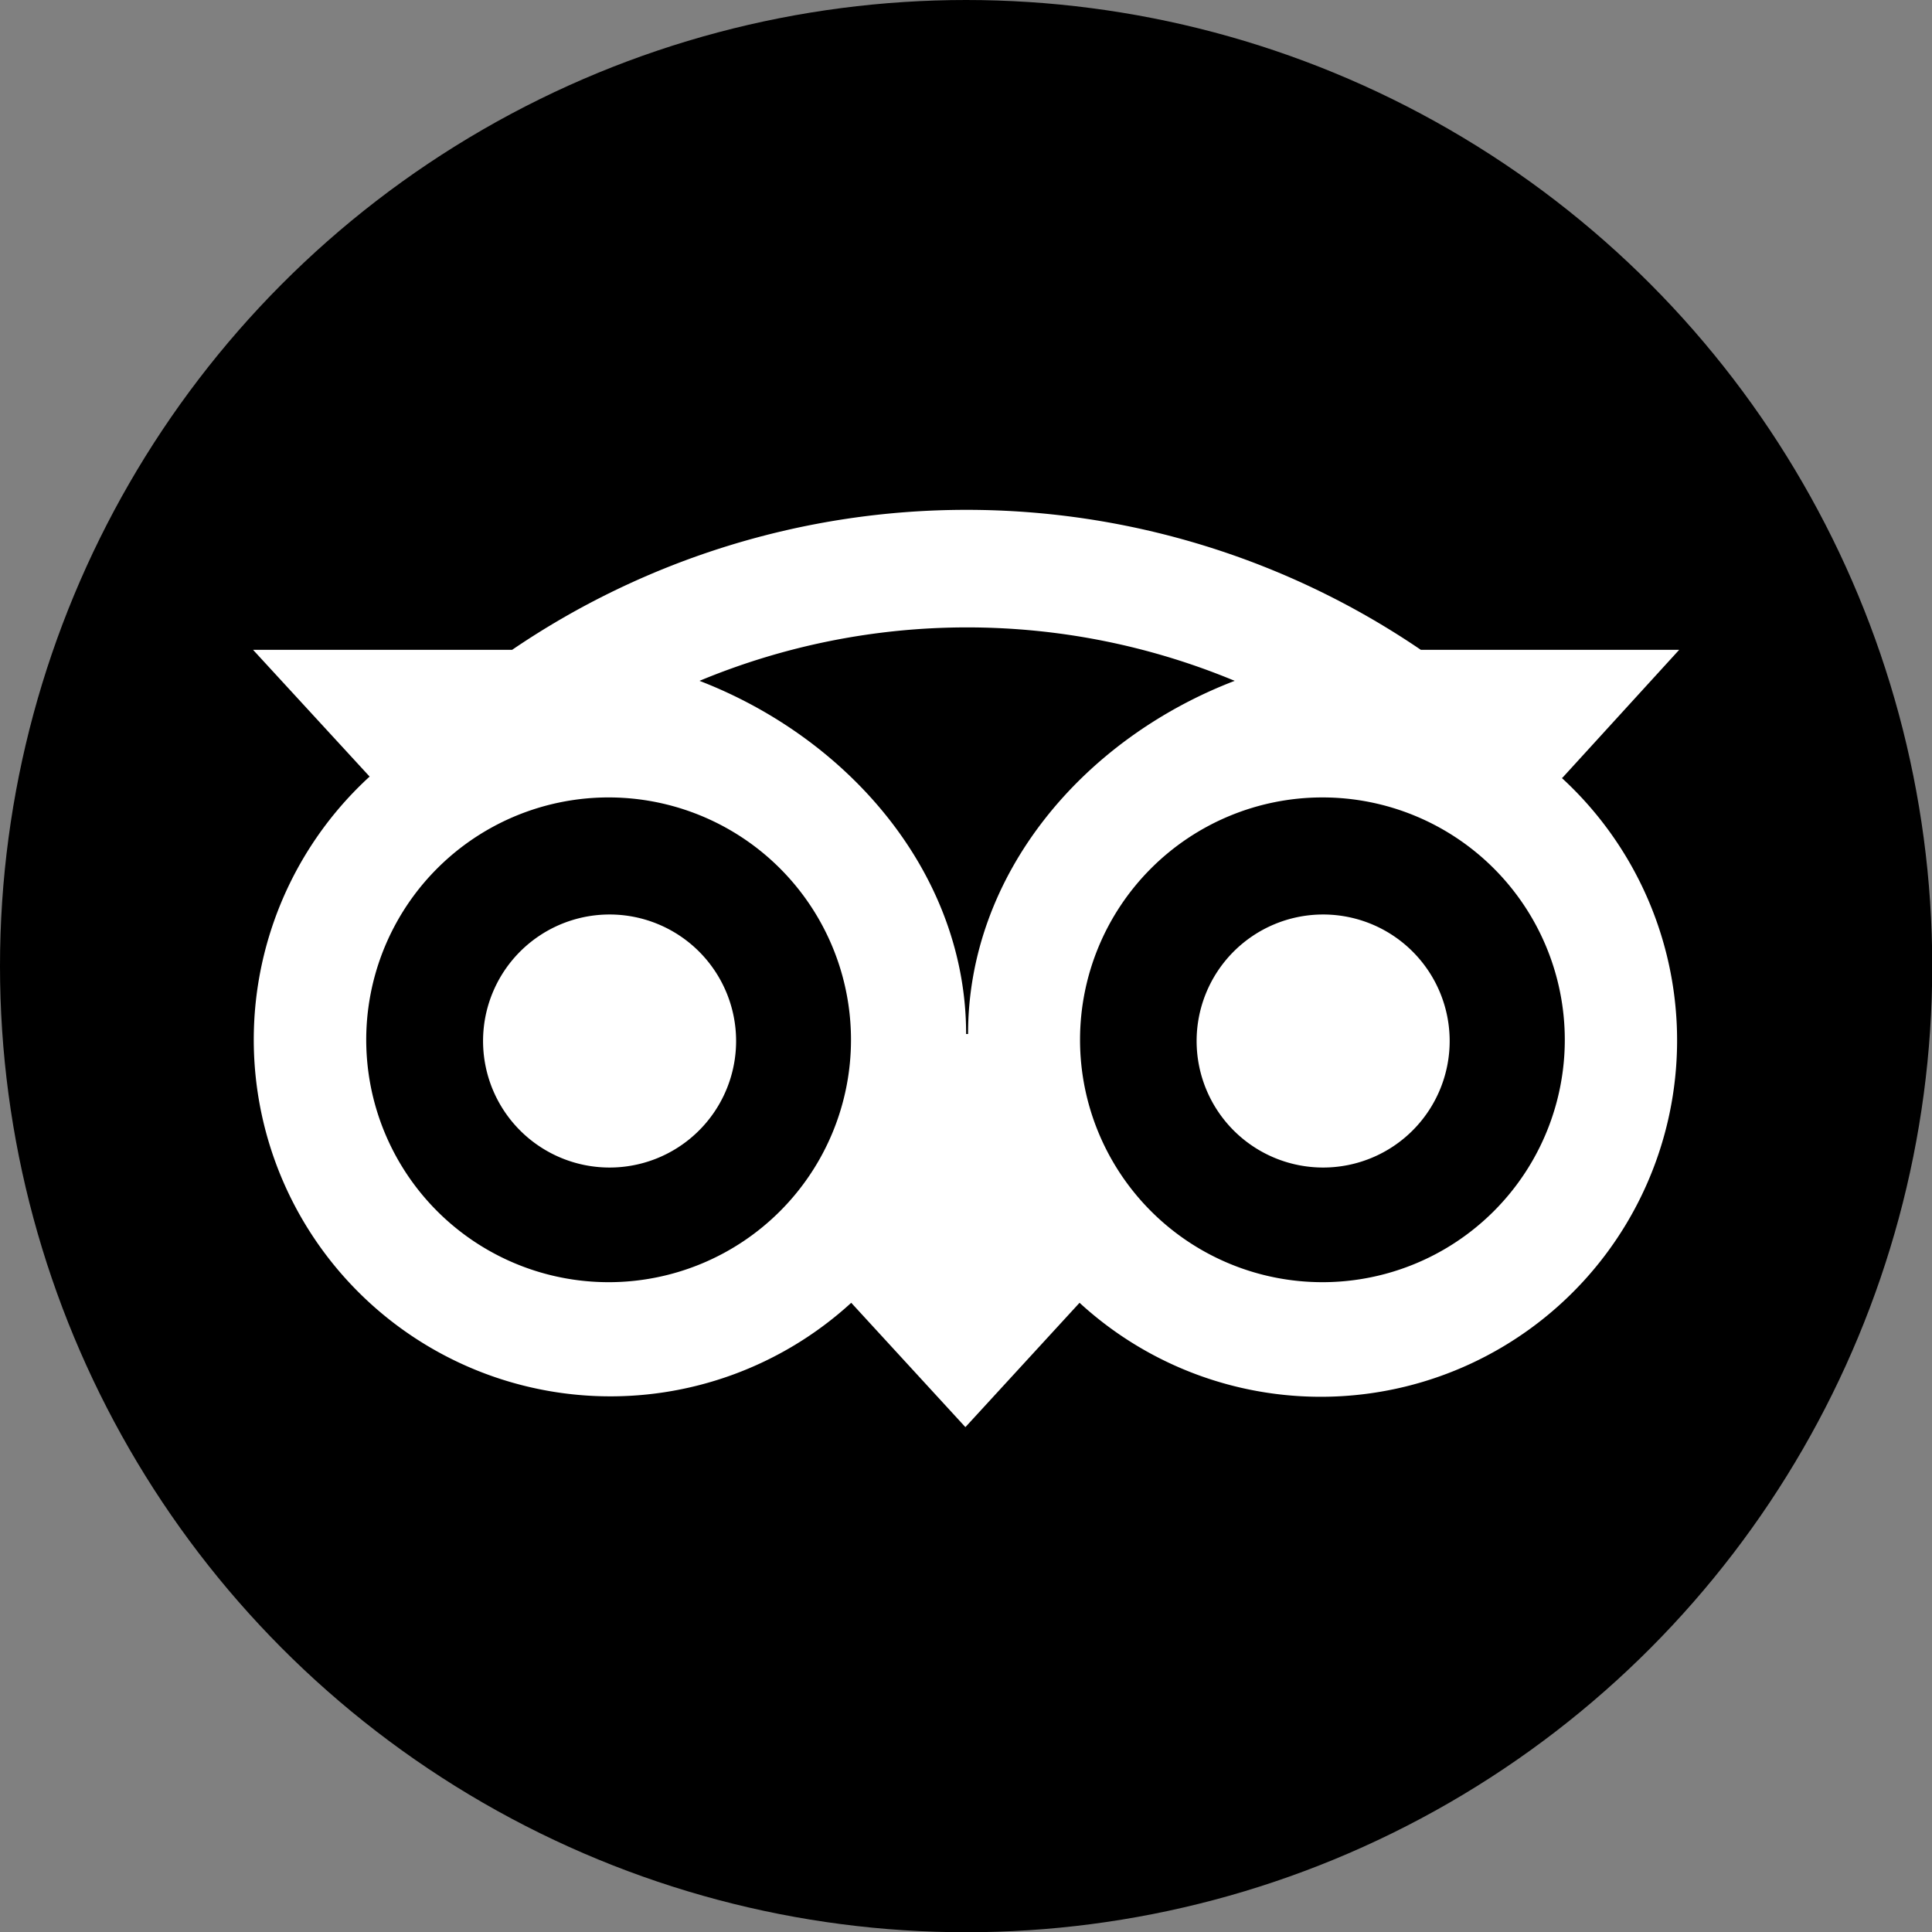
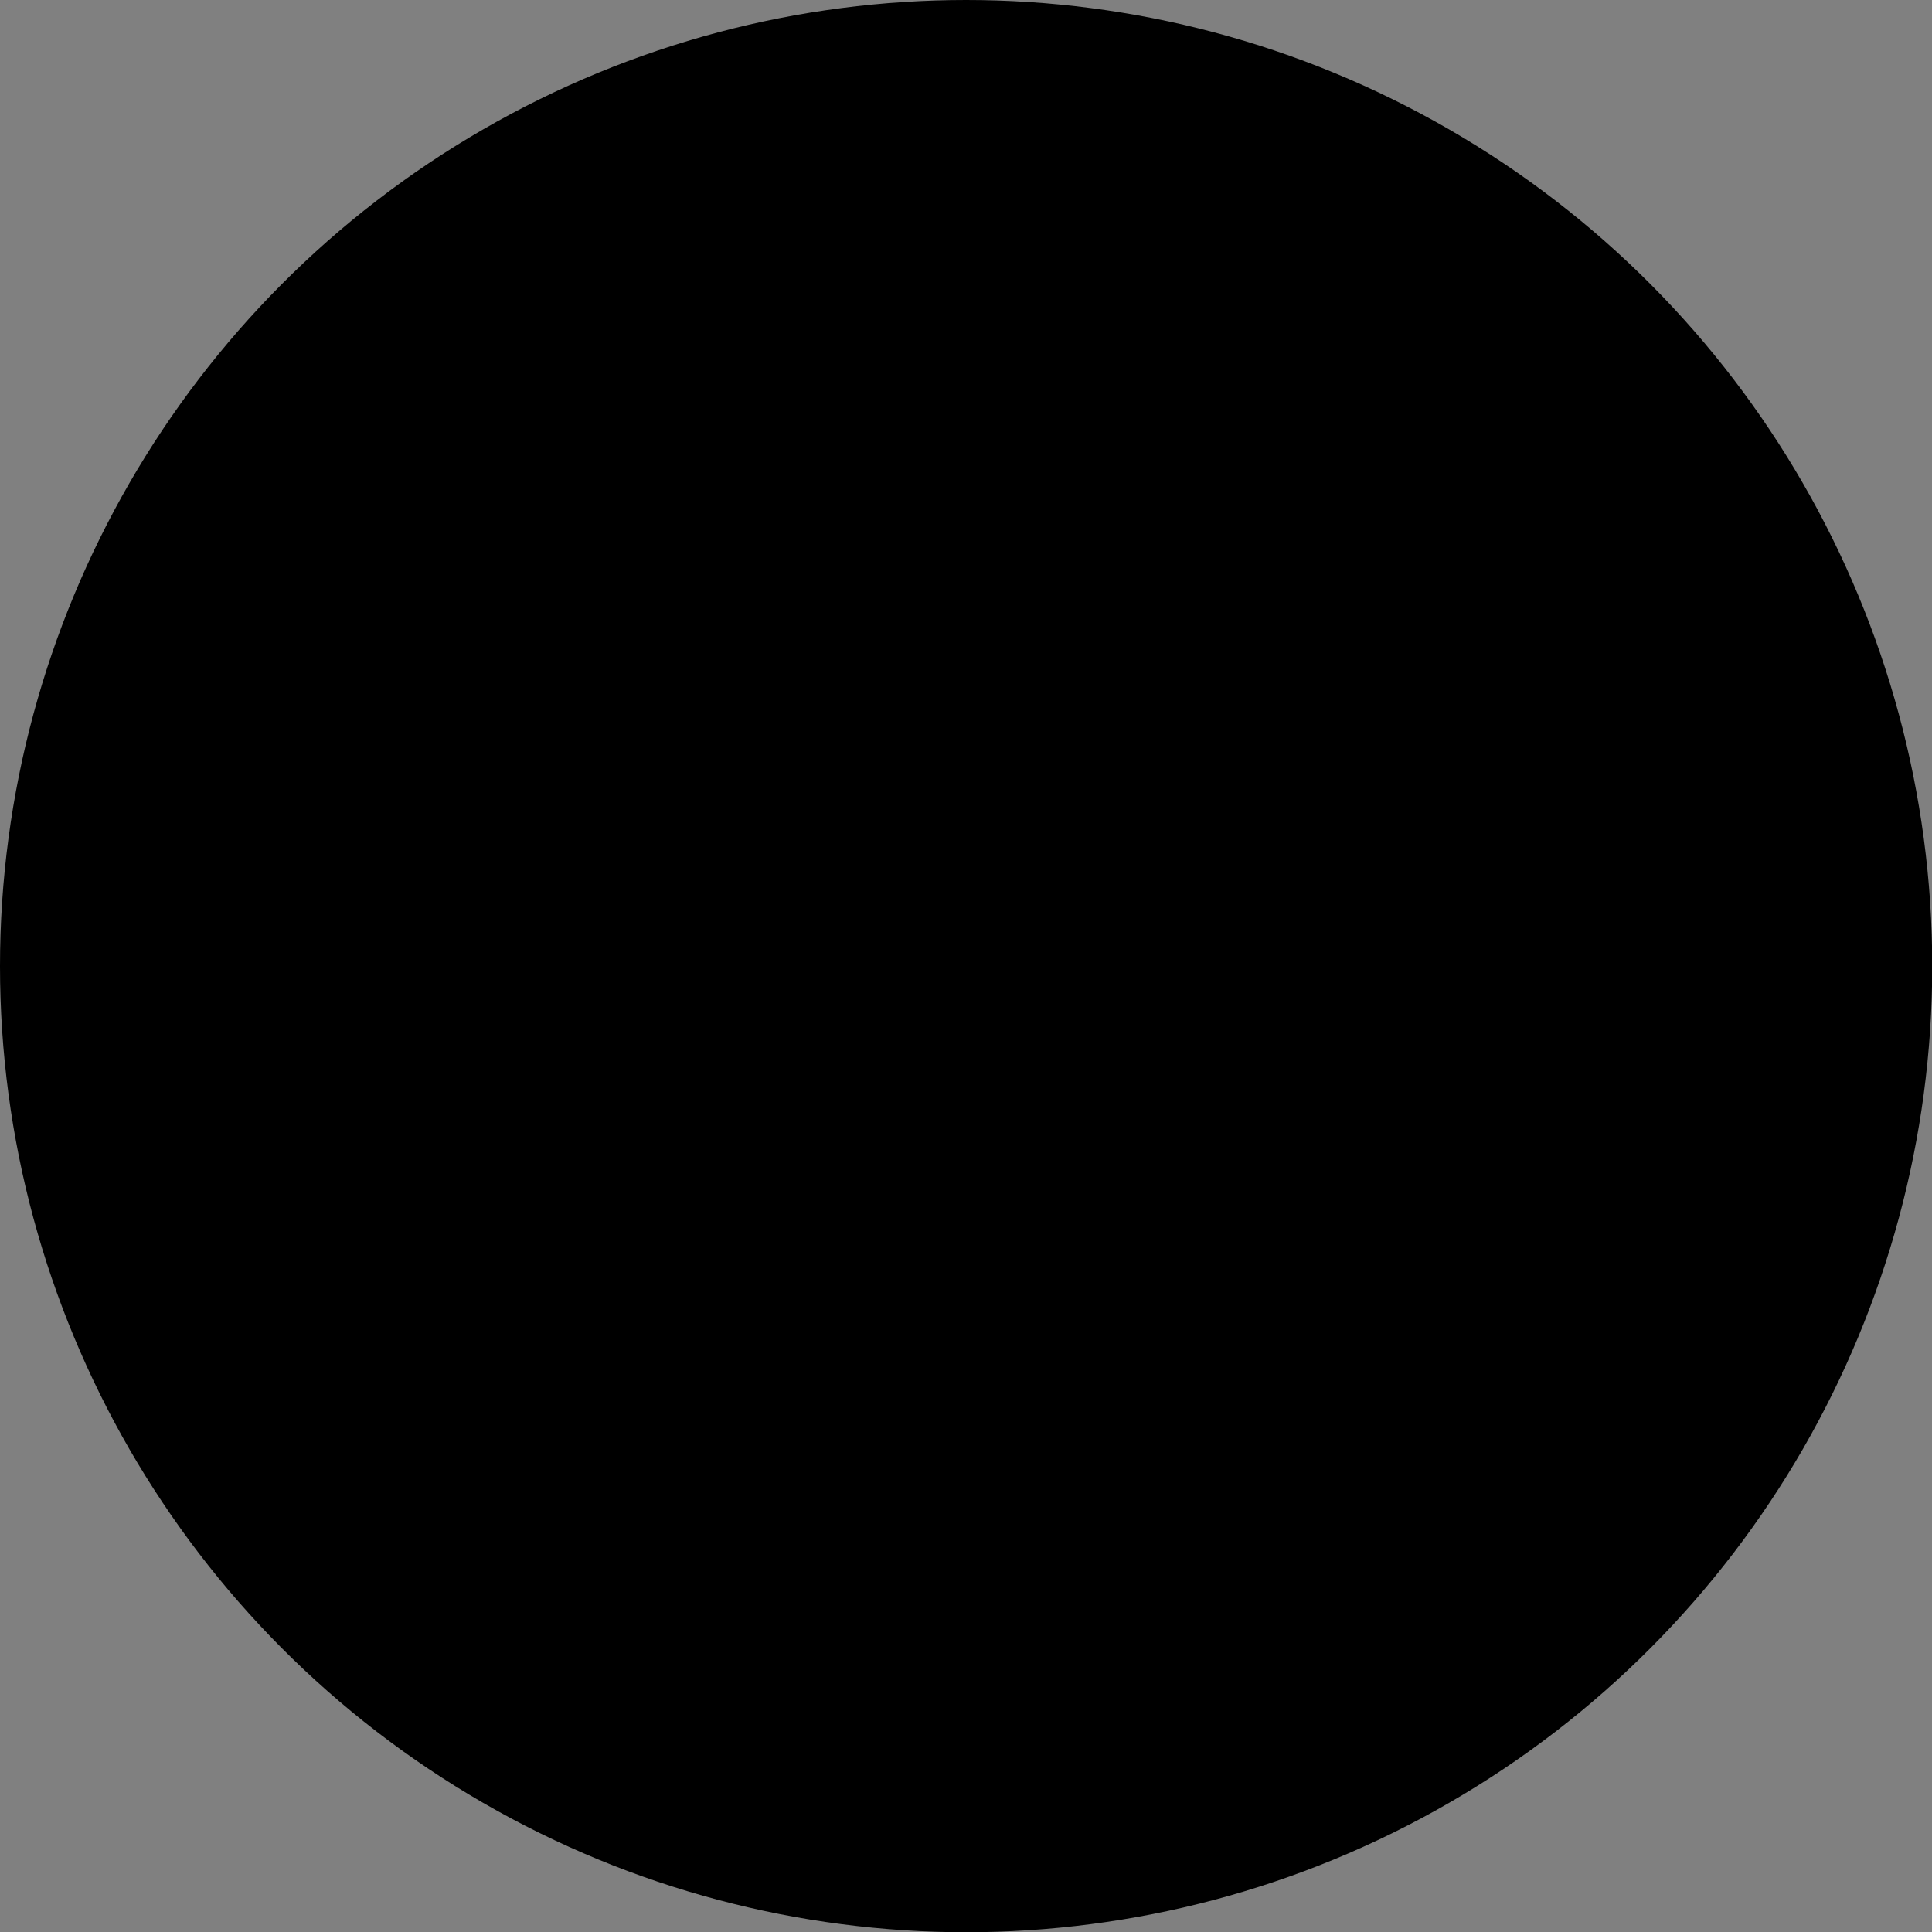
<svg xmlns="http://www.w3.org/2000/svg" id="facebook" viewBox="0 0 79.71 79.71">
  <rect x="0" y="0" width="79.71" height="79.71" fill="#808080" stroke="none" />
  <defs>
    <style>.cls-1{fill:#fff;}</style>
  </defs>
  <circle cx="39.86" cy="39.86" r="39.86" />
-   <path class="cls-1" d="M64.66,32.27,69.47,27H58.81a33.31,33.31,0,0,0-37.49,0H10.63l4.81,5.23A14.7,14.7,0,1,0,35.31,53.94l0,0,4.71,5.13,4.71-5.13a14.7,14.7,0,1,0,19.9-21.65ZM25.35,53.09a10,10,0,1,1,9.95-10,10,10,0,0,1-9.95,10Zm14.7-10.24c0-6.55-4.76-12.16-11-14.57a28.74,28.74,0,0,1,22.08,0c-6.28,2.41-11,8-11,14.57Zm14.7,10.24a10,10,0,1,1,10-10h0A10,10,0,0,1,54.75,53.09Zm0-15.17A5.22,5.22,0,1,0,60,43.14h0a5.22,5.22,0,0,0-5.22-5.22ZM30.56,43.14a5.22,5.22,0,1,1-5.21-5.22h0a5.22,5.22,0,0,1,5.21,5.22Z" transform="translate(-0.19 -0.19)" />
</svg>